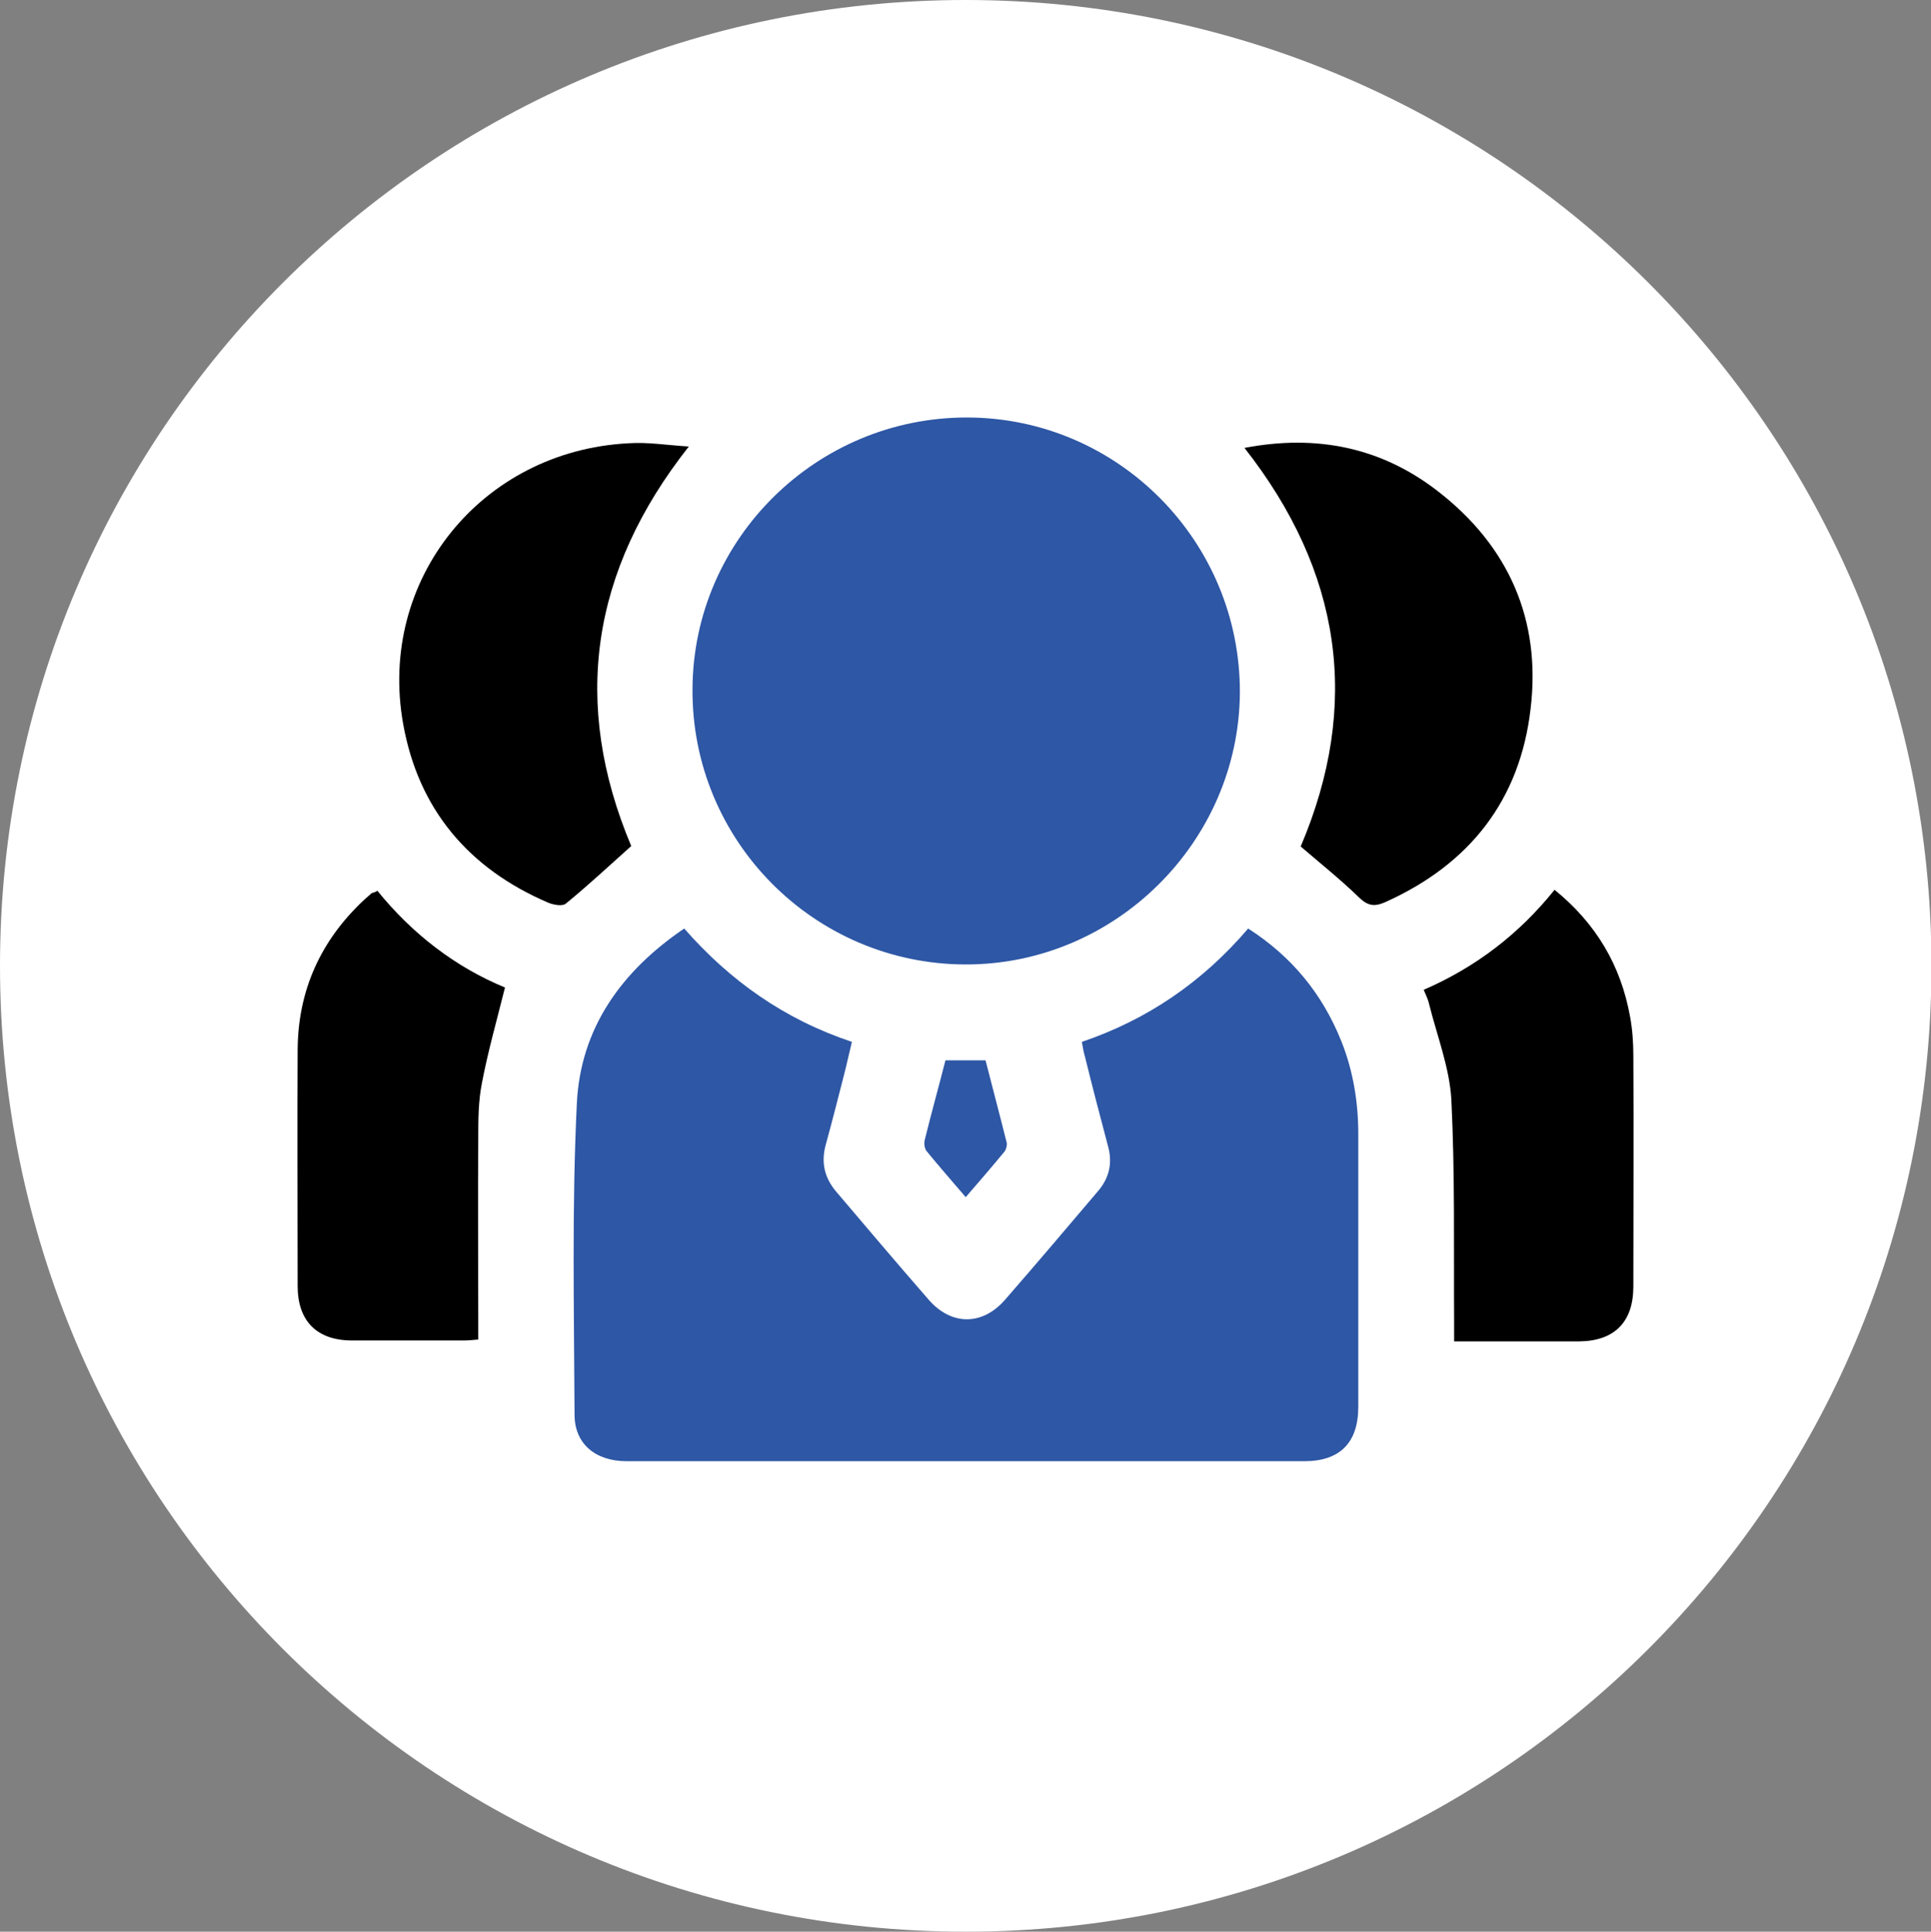
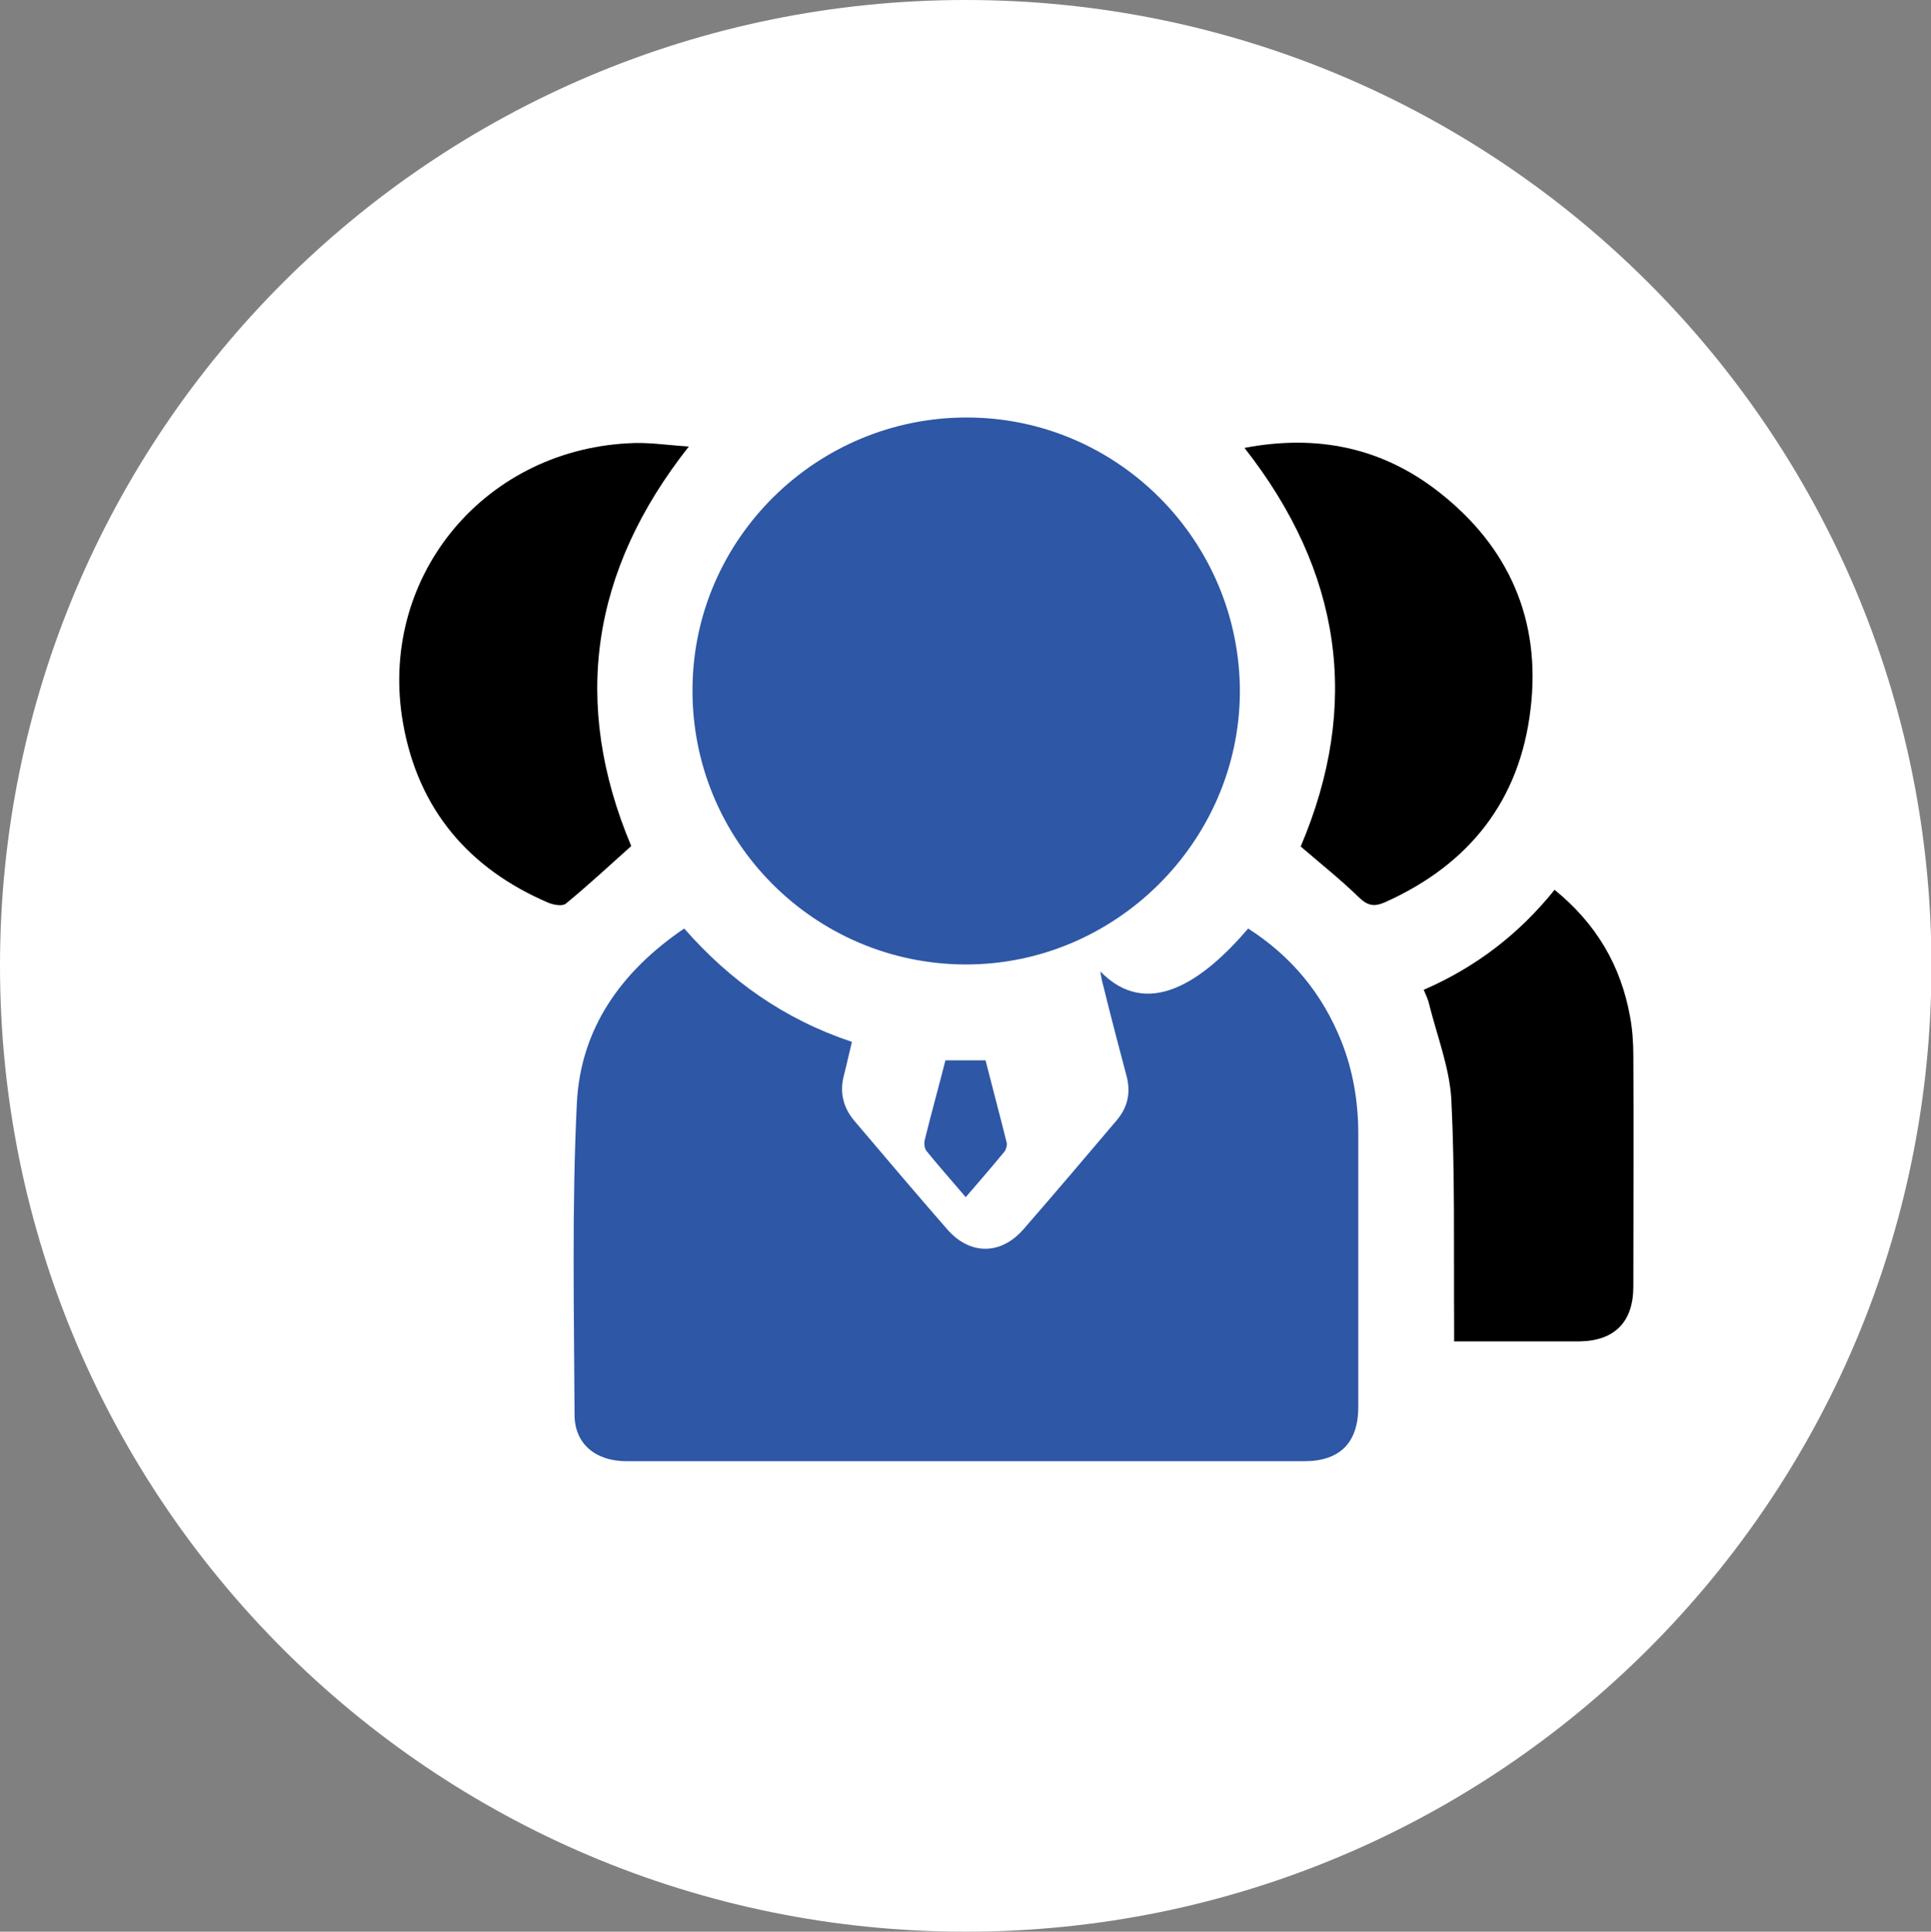
<svg xmlns="http://www.w3.org/2000/svg" version="1.1" id="Capa_1" x="0px" y="0px" viewBox="0 0 419.1 419.2" style="enable-background:new 0 0 419.1 419.2;" xml:space="preserve">
  <rect x="0" y="0" width="419.1" height="419.2" fill="#808080" stroke="none" />
  <style type="text/css">
	.st0{fill:#FFFFFF;}
	.st1{fill:#2E57A5;}
</style>
  <path class="st0" d="M209.6,0C93.8,0,0,93.8,0,209.6s93.8,209.6,209.6,209.6c115.7,0,209.6-93.8,209.6-209.6S325.3,0,209.6,0z" />
-   <path class="st1" d="M270.9,201.5c9.5,6.1,16.1,14.2,20.2,24.4c2.6,6.5,3.7,13.3,3.7,20.2c0,19.7,0,39.4,0,59.2  c0,7.8-4,11.8-11.7,11.8c-49,0-98.1,0-147.1,0c-6.8,0-11.3-3.8-11.3-10.1c-0.1-22.5-0.6-45.1,0.5-67.6c0.8-16.2,9.6-28.6,23.3-37.9  c9.9,11.3,21.7,19.7,36.4,24.6c-0.6,2.4-1.1,4.8-1.7,7.1c-1.3,5.1-2.6,10.2-4,15.3c-1,3.7-0.3,7,2.2,10c6.7,7.9,13.4,15.8,20.2,23.6  c4.9,5.6,11.6,5.6,16.5,0c6.8-7.8,13.5-15.7,20.2-23.6c2.4-2.8,3.2-6,2.2-9.7c-1.7-6.4-3.4-12.9-5-19.4c-0.3-1-0.5-2.1-0.7-3.3  C249,221.3,261,213.1,270.9,201.5z" />
+   <path class="st1" d="M270.9,201.5c9.5,6.1,16.1,14.2,20.2,24.4c2.6,6.5,3.7,13.3,3.7,20.2c0,19.7,0,39.4,0,59.2  c0,7.8-4,11.8-11.7,11.8c-49,0-98.1,0-147.1,0c-6.8,0-11.3-3.8-11.3-10.1c-0.1-22.5-0.6-45.1,0.5-67.6c0.8-16.2,9.6-28.6,23.3-37.9  c9.9,11.3,21.7,19.7,36.4,24.6c-0.6,2.4-1.1,4.8-1.7,7.1c-1,3.7-0.3,7,2.2,10c6.7,7.9,13.4,15.8,20.2,23.6  c4.9,5.6,11.6,5.6,16.5,0c6.8-7.8,13.5-15.7,20.2-23.6c2.4-2.8,3.2-6,2.2-9.7c-1.7-6.4-3.4-12.9-5-19.4c-0.3-1-0.5-2.1-0.7-3.3  C249,221.3,261,213.1,270.9,201.5z" />
  <path class="st1" d="M209.5,209.3c-32.9-0.1-59.5-27-59.2-59.9c0.2-32.5,27-58.9,59.7-58.8c32.7,0.1,59.2,26.9,59.1,59.7  C268.9,182.7,242,209.4,209.5,209.3z" />
  <path d="M149.5,96.9c-21.3,27-25.5,55.8-12.5,86.7c-4.7,4.2-9.3,8.5-14.2,12.5c-0.7,0.6-2.6,0.3-3.8-0.2  c-17.3-7.4-28.2-20.3-31.5-38.8c-5.6-31.3,17-59.2,48.8-60.9C140.5,95.9,144.7,96.6,149.5,96.9z" />
  <path d="M270.1,97.2c15.7-3,29.8-0.1,42.1,9.5c15.3,11.9,22.3,27.9,20,47.1c-2.3,19.9-13.3,33.8-31.6,42c-2.3,1-3.7,0.8-5.6-1  c-4-3.9-8.4-7.4-12.7-11.1C295.4,152.9,291.2,124.1,270.1,97.2z" />
-   <path d="M81.9,193.3c7.6,9.4,17,16.6,27.7,21c-1.8,7.2-3.7,13.9-5,20.7c-0.8,4-0.8,8.1-0.8,12.2c-0.1,13.1,0,26.3,0,39.4  c0,1.3,0,2.6,0,4.1c-1.2,0.1-2.2,0.2-3.1,0.2c-8.1,0-16.2,0-24.3,0c-7.6,0-11.8-4.2-11.8-11.8c0-17.1-0.1-34.3,0-51.4  c0.1-12.8,5-23.6,14.4-32.4c0.6-0.5,1.1-1,1.7-1.5C81.1,193.7,81.5,193.6,81.9,193.3z" />
  <path d="M337.4,193.1c9,7.3,14.4,16.4,16.4,27.6c0.5,2.7,0.7,5.6,0.7,8.4c0.1,16.7,0,33.4,0,50.1c0,7.7-4.1,11.8-11.7,11.9  c-8.9,0-17.8,0-27.2,0c0-1.5,0-2.8,0-4c-0.1-16.2,0.2-32.3-0.6-48.5c-0.4-6.9-3.1-13.8-4.8-20.6c-0.2-1-0.7-2-1.2-3.2  C320.3,209.9,329.7,202.7,337.4,193.1z" />
  <path class="st1" d="M209.6,259.8c-3-3.5-5.8-6.7-8.5-10c-0.4-0.5-0.6-1.6-0.4-2.4c1.4-5.7,3-11.4,4.5-17.3c2.8,0,5.6,0,8.7,0  c1.5,5.9,3.1,11.9,4.6,17.9c0.1,0.5-0.1,1.3-0.4,1.8C215.4,253.1,212.6,256.3,209.6,259.8z" />
</svg>